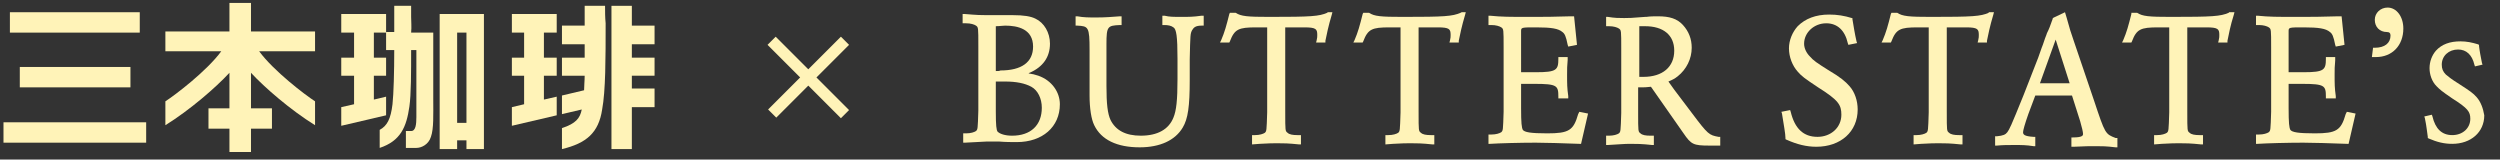
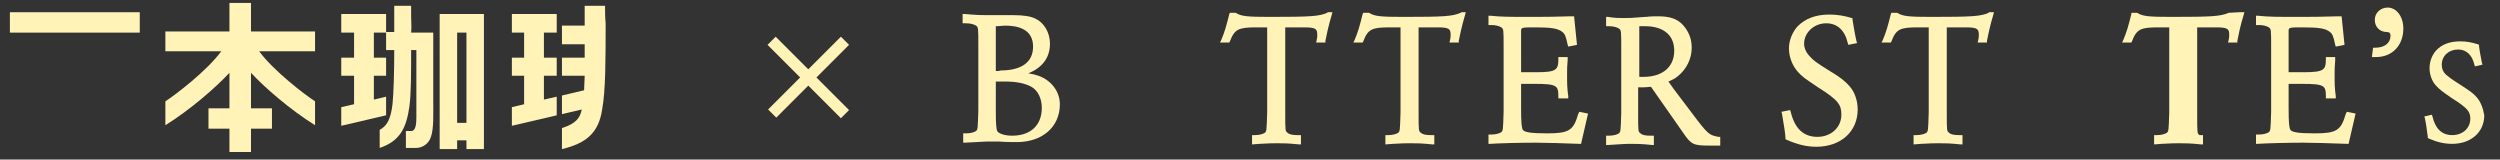
<svg xmlns="http://www.w3.org/2000/svg" version="1.1" id="_レイヤー_2" x="0px" y="0px" viewBox="0 0 429.3 27.4" style="enable-background:new 0 0 429.3 27.4;" xml:space="preserve">
  <rect x="0" y="0" width="429.3" height="27.4" fill="#333333" stroke="none" />
  <style type="text/css">
	.st0{fill:#FFF3B8;}
</style>
  <g>
-     <rect x="0.6" y="21" class="st0" width="24.5" height="3.5" />
    <rect x="1.7" y="2.1" class="st0" width="22.3" height="3.5" />
-     <rect x="3.4" y="11.5" class="st0" width="19" height="3.5" />
    <path class="st0" d="M75.6,25.6h2.9v-1.5h1.6v1.5h3V2.4h-7.6V25.6z M80.1,5.6v15.5h-1.6V5.6H80.1z" />
    <path class="st0" d="M43.1,0.5h-3.7v4.9h-11v3.4h9.6c-2.5,3.4-7.9,7.5-9.6,8.6v4.1c4.2-2.6,8.7-6.5,11-9h0v6.1h-3.6v3.5h3.6v4h3.7   v-4h3.6v-3.5h-3.6l0-6.1c2.3,2.5,6.8,6.4,11,9v-4.1c-1.7-1.1-7.1-5.2-9.6-8.6h9.6V5.4h-11V0.5z" />
    <path class="st0" d="M70.6,2.9c0-0.8,0-1.5,0-1.9h-2.9c0,0.4,0,1.1,0,1.9c0,0.7,0,1.6,0,2.6h-1.4v3.1h1.4c0,3.6-0.1,7.5-0.3,9.3   c-0.3,2.5-0.9,3.7-2.2,4.4v3.1c3.6-1.2,4.6-3.6,5.1-7.1c0.3-2,0.3-6,0.3-9.7h0.9v8.4v3.1c0,1.2-0.1,2.4-0.9,2.4c-0.3,0-0.9,0-0.9,0   v2.9c0.6,0,1.4,0,1.8,0c0.9,0,2.1-0.6,2.5-1.9c0.5-1.4,0.4-3.8,0.4-6.5h0V8.7V6.4c0-0.6,0-0.8,0-0.8h-3.8   C70.7,4.6,70.6,3.7,70.6,2.9z" />
    <polygon class="st0" points="66.3,16.6 64.2,17.1 64.2,13 66.3,13 66.3,9.9 64.2,9.9 64.2,5.6 66.3,5.6 66.3,2.4 58.6,2.4    58.6,5.6 60.8,5.6 60.8,9.9 58.6,9.9 58.6,13 60.8,13 60.8,17.9 58.6,18.4 58.6,21.6 66.3,19.8  " />
    <polygon class="st0" points="87.9,5.6 90,5.6 90,9.9 87.9,9.9 87.9,13 90,13 90,17.9 87.9,18.4 87.9,21.6 95.6,19.8 95.6,16.6    93.4,17.1 93.4,13 95.6,13 95.6,9.9 93.4,9.9 93.4,5.6 95.6,5.6 95.6,2.4 87.9,2.4  " />
-     <polygon class="st0" points="112.4,7.6 112.4,4.4 108.5,4.4 108.5,1 105,1 105,25.6 108.5,25.6 108.5,18.4 112.4,18.4 112.4,15.2    108.5,15.2 108.5,13 112.4,13 112.4,9.9 108.5,9.9 108.5,7.6  " />
    <path class="st0" d="M103.9,1h-3.5c0,1,0,2,0,2.9c0,0.8,0,1.6,0,2.4V4.4h-3.9v3.2h3.9c0,0.8,0,1.6,0,2.3h-3.9V13h3.9   c0,0.9-0.1,1.7-0.1,2.5l-3.8,0.9v3.2l3.4-0.8c-0.3,1.5-1,2.4-3.4,3.2v3.6c4.2-1,6.3-2.8,6.9-6.8C104,15.6,104,10,104,4   C103.9,3,103.9,2,103.9,1z" />
  </g>
  <g>
    <path class="st0" d="M178.3,13c-0.6-0.2-1-0.3-1.7-0.4c0.1,0,0.1-0.1,0.2-0.1c2.3-1,3.5-2.7,3.5-5c0-1.9-1-3.6-2.5-4.3   c-0.8-0.4-2-0.6-3.9-0.6c-0.4,0-0.9,0-1.5,0l-1.3,0c-0.8,0-1.4,0-1.7,0c-0.8,0-1.5,0-3.8-0.2l-0.3,0v1.6h0.6c0.8,0,1.4,0.2,1.7,0.4   c0.4,0.3,0.4,0.3,0.4,3.5v11.1c-0.1,3.2-0.1,3.2-0.4,3.5c-0.3,0.2-0.9,0.4-1.7,0.4h-0.5v1.6l0.3,0c2.5-0.1,3.2-0.2,3.8-0.2   c0.5,0,1.1,0,1.7,0l0.3,0c1.2,0.1,2.3,0.1,3.1,0.1c4.4,0,7.4-2.6,7.4-6.5C182,15.8,180.6,13.8,178.3,13z M171,14c1,0,1.1,0,1.6,0   c1.9,0,3.4,0.3,4.5,0.9c1.1,0.6,1.8,2,1.8,3.6c0,3-1.9,4.8-5.1,4.8c-1.2,0-2.1-0.3-2.5-0.7c-0.2-0.3-0.3-1-0.3-3.5V14z M171,12.2   V4.5c0.7,0,1.1-0.1,1.6-0.1c2.2,0,4.8,0.6,4.8,3.6c0,2.7-2,4.1-5.6,4.1C171.6,12.2,171.4,12.2,171,12.2z" />
-     <path class="st0" d="M202.9,2.9c-1.4,0-2.1,0-2.9-0.2l-0.4,0v1.6h0.3c0.7,0,1.2,0.1,1.6,0.4c0.5,0.3,0.7,1.5,0.7,5.4v3.5   c0,3.6-0.2,5.4-0.7,6.6c-0.8,2-2.7,3.1-5.6,3.1c-2.6,0-4.3-0.9-5.2-2.7c-0.5-1.1-0.7-2.7-0.7-5.9V7.6c0-3.1,0.2-3.2,2.3-3.3l0.3,0   V2.8l-0.3,0c-1.4,0.1-2.4,0.2-4,0.2c-1.4,0-2.2,0-3.3-0.2l-0.3,0v1.6l0.3,0c1.9,0.1,2.1,0.2,2.1,4.2v7.8c0,2.2,0.3,4.1,0.8,5.1   c1.2,2.5,3.9,3.8,7.8,3.8c3.5,0,6.1-1.2,7.4-3.4c0.9-1.5,1.2-3.6,1.2-8.2v-3.5c0.1-4.3,0.1-4.4,0.4-5c0.3-0.5,0.6-0.8,1.7-0.8   l0.3,0V2.7l-0.4,0C204.9,2.9,204.2,2.9,202.9,2.9z" />
    <path class="st0" d="M227.9,2.2c-1.4,0.6-2.7,0.7-9.9,0.7c-3.8,0-4.9-0.1-5.8-0.7l-0.1,0h-0.9l-0.1,0.2c-0.5,2-0.8,3.1-1.4,4.5   l-0.2,0.4h1.6l0.1-0.2c0.8-2.1,1.5-2.4,4.5-2.4h1.9v14.6c-0.1,3.2-0.1,3.2-0.4,3.5c-0.3,0.2-0.9,0.4-1.7,0.4h-0.5v1.6l1.3-0.1   c1.7-0.1,2.2-0.1,3.1-0.1c1,0,1.8,0,3.7,0.2l0.3,0v-1.6h-0.6c-0.8,0-1.4-0.1-1.7-0.4c-0.4-0.3-0.4-0.3-0.4-3.5V4.7h3.3   c2,0,2.2,0.3,2.2,1.3c0,0.3,0,0.5-0.1,0.9l-0.1,0.4h1.6l0-0.3c0.2-1,0.5-2.5,1.1-4.5l0.1-0.4H228L227.9,2.2z" />
    <path class="st0" d="M250.8,2.2c-1.4,0.6-2.7,0.7-9.9,0.7c-3.8,0-4.9-0.1-5.8-0.7l-0.1,0h-0.9l-0.1,0.2c-0.5,2-0.8,3.1-1.4,4.5   l-0.2,0.4h1.6l0.1-0.2c0.8-2.1,1.5-2.4,4.5-2.4h1.9v14.6c-0.1,3.2-0.1,3.2-0.4,3.5c-0.3,0.2-0.9,0.4-1.7,0.4h-0.5v1.6l1.3-0.1   c1.7-0.1,2.2-0.1,3.1-0.1c1,0,1.8,0,3.7,0.2l0.3,0v-1.6h-0.6c-0.8,0-1.4-0.1-1.7-0.4c-0.4-0.3-0.4-0.3-0.4-3.5V4.7h3.3   c2,0,2.2,0.3,2.2,1.3c0,0.3,0,0.5-0.1,0.9l-0.1,0.4h1.6l0-0.3c0.2-1,0.5-2.5,1.1-4.5l0.1-0.4H251L250.8,2.2z" />
    <path class="st0" d="M271,19.6c-0.8,2.8-1.6,3.3-5.3,3.3c-2.9,0-3.9-0.2-4.2-0.6c-0.2-0.4-0.3-1.1-0.3-3.8v-4.1h2.3   c3.9,0,4.1,0.3,4.1,2.2l0,0.3h1.7l0-0.4c-0.2-1.4-0.2-2.1-0.2-3.7c0-1,0-1.5,0.1-2.5l0-0.5h-1.6v0.3c0,1.9-0.3,2.3-3.8,2.3h-2.6   V5.4c0-0.7,0-0.7,2.6-0.7c2.6,0,3.8,0.2,4.5,0.8c0.4,0.3,0.6,0.7,0.9,2.2l0.1,0.3l1.5-0.3l-0.5-4.9l-0.6,0   c-3.3,0.1-4.2,0.1-7.3,0.1c-3.2,0-4.5,0-6.5-0.2l-0.3,0v1.6h0.5c0.8,0,1.4,0.2,1.7,0.4c0.4,0.3,0.4,0.3,0.4,3.5v11   c-0.1,3.2-0.1,3.2-0.4,3.5c-0.3,0.2-0.9,0.4-1.7,0.4h-0.5v1.6l0.3,0c1.5-0.1,5.2-0.2,7.8-0.2c1.7,0,4.7,0.1,7.5,0.2l0.3,0l1.2-5.2   l-1.5-0.3L271,19.6z" />
    <path class="st0" d="M290.6,19.5l-3.1-4.1l-0.5-0.7l-0.5-0.7l0,0c0.7-0.3,1.1-0.5,1.6-0.9c1.5-1.2,2.4-3,2.4-4.9   c0-1.5-0.5-2.8-1.5-3.9c-1-1.1-2.3-1.5-4.3-1.5c-0.6,0-1.3,0-2,0.1l-0.2,0c-2.4,0.2-2.8,0.2-3.6,0.2c-0.9,0-1.6,0-2.8-0.2l-0.3,0   v1.6h0.5c0.8,0,1.4,0.2,1.7,0.4c0.4,0.3,0.4,0.3,0.4,3.5v11c-0.1,3.2-0.1,3.2-0.4,3.5c-0.3,0.2-0.9,0.4-1.7,0.4h-0.5v1.6l0.3,0   c1.9-0.1,2.8-0.2,3.8-0.2c1.1,0,2,0,3.8,0.2l0.3,0v-1.6h-0.6c-0.8,0-1.4-0.1-1.7-0.4c-0.4-0.3-0.4-0.3-0.4-3.5v-4.4   c0.3,0,0.4,0,0.6,0c0.4,0,0.8,0,1.6-0.1l5.6,8c1.3,1.9,1.7,2.1,4.4,2.1h1.9v-1.5l-0.3,0C293.5,23.2,293.3,23.1,290.6,19.5z    M287.5,8.7c0,2.8-2,4.5-5.3,4.5c-0.2,0-0.4,0-0.7,0v-5l0-2c0-0.4,0-0.7,0-1.1l0-0.6c0.6,0,0.7,0,1,0C285.6,4.5,287.5,6,287.5,8.7z   " />
    <path class="st0" d="M313.9,12c-1.9-1.2-2.5-1.6-3.1-2.3c-0.6-0.6-1-1.4-1-2.2c0-1.9,1.7-3.5,3.8-3.5c1.9,0,3.2,1.2,3.7,3.4   l0.1,0.3l1.5-0.3l-0.1-0.3c-0.3-1.3-0.5-2.6-0.7-3.8l0-0.2L318,3.1c-1.3-0.4-2.5-0.6-3.9-0.6c-2.3,0-4.1,0.7-5.4,2   c-0.9,1-1.5,2.4-1.5,3.8c0,1.5,0.6,3,1.5,4c0.7,0.8,1.1,1.1,3.5,2.7c3.5,2.2,4,3,4,4.7c0,2.2-1.8,3.8-4.1,3.8   c-2.4,0-3.9-1.4-4.6-4.3l-0.1-0.3l-1.5,0.3l0.1,0.3c0.3,1.9,0.6,3.5,0.6,4.2l0,0.2l0.2,0.1c1.8,0.8,3.4,1.2,5.1,1.2   c4.2,0,7.1-2.6,7.1-6.4c0-1.5-0.5-3-1.4-4C316.9,14,316.1,13.3,313.9,12z" />
    <path class="st0" d="M341.5,2.2c-1.4,0.6-2.7,0.7-9.9,0.7c-3.8,0-4.9-0.1-5.8-0.7l-0.1,0h-0.9l-0.1,0.2c-0.5,2-0.8,3.1-1.4,4.5   l-0.2,0.4h1.6l0.1-0.2c0.8-2.1,1.5-2.4,4.5-2.4h1.9v14.6c-0.1,3.2-0.1,3.2-0.4,3.5c-0.3,0.2-0.9,0.4-1.7,0.4h-0.5v1.6l1.3-0.1   c1.7-0.1,2.2-0.1,3.1-0.1c1,0,1.8,0,3.7,0.2l0.3,0v-1.6h-0.6c-0.8,0-1.4-0.1-1.7-0.4c-0.4-0.3-0.4-0.3-0.4-3.5V4.7h3.3   c2,0,2.2,0.3,2.2,1.3c0,0.3,0,0.5-0.1,0.9l-0.1,0.4h1.6l0-0.3c0.2-1,0.5-2.5,1.1-4.5l0.1-0.4h-0.9L341.5,2.2z" />
-     <path class="st0" d="M359.6,17.3L356.1,7c-0.2-0.6-0.4-1.2-0.6-1.8c-0.2-0.7-0.4-1.4-0.6-2.1l-0.3-1l-2.1,1l0,0.1   c-0.5,1.4-0.6,1.7-1,2.5L351.4,6c-0.3,0.7-0.5,1.5-0.8,2.2c-0.2,0.6-0.4,1.1-0.6,1.7l-2.5,6.4c-2.3,5.7-2.4,5.8-2.8,6.4   c-0.3,0.4-0.7,0.6-1.8,0.7l-0.3,0v1.6l0.3,0c1.1-0.1,1.8-0.1,3-0.1c1.3,0,2,0,3.3,0.2l0.3,0v-1.6l-0.3,0c-1.6-0.1-1.8-0.4-1.8-0.8   c0-0.3,0.3-1.4,0.9-3.1l1.2-3.2h6.3l1.4,4.4c0.3,1,0.5,1.9,0.5,2.2c0,0.2,0,0.6-1.7,0.6l-0.3,0v1.6l0.4,0c2.1-0.1,2.6-0.1,3.8-0.1   c1,0,1.8,0,3.4,0.2l0.3,0v-1.6l-0.3,0C361.5,23,361.5,23,359.6,17.3z M355.4,14.3h-5.1l2.7-7.5L355.4,14.3z" />
-     <path class="st0" d="M382.7,2.2c-1.4,0.6-2.7,0.7-9.9,0.7c-3.8,0-4.9-0.1-5.8-0.7l-0.1,0h-0.9L366,2.4c-0.5,2-0.8,3.1-1.4,4.5   l-0.2,0.4h1.6l0.1-0.2c0.8-2.1,1.5-2.4,4.5-2.4h1.9v14.6c-0.1,3.2-0.1,3.2-0.4,3.5c-0.3,0.2-0.9,0.4-1.7,0.4h-0.5v1.6l1.3-0.1   c1.7-0.1,2.2-0.1,3.1-0.1c1,0,1.8,0,3.7,0.2l0.3,0v-1.6h-0.6c-0.8,0-1.4-0.1-1.7-0.4c-0.4-0.3-0.4-0.3-0.4-3.5V4.7h3.3   c2,0,2.2,0.3,2.2,1.3c0,0.3,0,0.5-0.1,0.9l-0.1,0.4h1.6l0-0.3c0.2-1,0.5-2.6,1.1-4.5l0.1-0.4h-0.9L382.7,2.2z" />
+     <path class="st0" d="M382.7,2.2c-1.4,0.6-2.7,0.7-9.9,0.7c-3.8,0-4.9-0.1-5.8-0.7l-0.1,0h-0.9L366,2.4c-0.5,2-0.8,3.1-1.4,4.5   l-0.2,0.4h1.6l0.1-0.2c0.8-2.1,1.5-2.4,4.5-2.4h1.9v14.6c-0.1,3.2-0.1,3.2-0.4,3.5c-0.3,0.2-0.9,0.4-1.7,0.4h-0.5v1.6l1.3-0.1   c1.7-0.1,2.2-0.1,3.1-0.1c1,0,1.8,0,3.7,0.2l0.3,0v-1.6h-0.6c-0.4-0.3-0.4-0.3-0.4-3.5V4.7h3.3   c2,0,2.2,0.3,2.2,1.3c0,0.3,0,0.5-0.1,0.9l-0.1,0.4h1.6l0-0.3c0.2-1,0.5-2.6,1.1-4.5l0.1-0.4h-0.9L382.7,2.2z" />
    <path class="st0" d="M402.8,19.6c-0.8,2.8-1.6,3.3-5.3,3.3c-2.9,0-3.9-0.2-4.2-0.6c-0.2-0.4-0.3-1.1-0.3-3.8v-4.1h2.3   c3.9,0,4.1,0.3,4.1,2.2l0,0.3h1.7l0-0.4c-0.2-1.4-0.2-2.1-0.2-3.7c0-0.9,0-1.4,0.1-2.4l0-0.6h-1.6v0.3c0,1.9-0.3,2.3-3.8,2.3H393   V5.4c0-0.7,0-0.7,2.6-0.7c2.6,0,3.8,0.2,4.5,0.8c0.4,0.3,0.6,0.7,0.9,2.2l0.1,0.3l1.5-0.3l-0.5-4.9l-0.6,0   c-3.3,0.1-4.2,0.1-7.3,0.1c-3.2,0-4.5,0-6.5-0.2l-0.3,0v1.6h0.5c0.8,0,1.4,0.2,1.7,0.4c0.4,0.3,0.4,0.3,0.4,3.5v11   c-0.1,3.2-0.1,3.2-0.4,3.5c-0.3,0.2-0.9,0.4-1.7,0.4h-0.5v1.6l0.3,0c1.5-0.1,5.2-0.2,7.8-0.2c1.7,0,4.7,0.1,7.5,0.2l0.3,0l1.2-5.2   l-1.5-0.3L402.8,19.6z" />
    <path class="st0" d="M410,1.3c-1.2,0-2.2,0.9-2.2,2.1c0,1.2,0.8,2.1,2.1,2.1c0.4,0,0.6,0.2,0.6,0.6c0,1.3-1,2.1-2.7,2.1l-0.3,0   l-0.2,1.6h0.7c2.8,0,4.7-2,4.7-4.9C412.7,2.8,411.5,1.3,410,1.3z" />
    <path class="st0" d="M425.3,16.7c-0.6-0.7-1.2-1.1-2.9-2.2c-1.6-1-1.9-1.3-2.4-1.7c-0.5-0.5-0.7-1-0.7-1.7c0-1.5,1.2-2.6,2.8-2.6   c1.4,0,2.4,0.9,2.8,2.6l0.1,0.3l1.3-0.3l-0.1-0.3c-0.2-1-0.4-2-0.5-2.9l0-0.2l-0.2-0.1c-1-0.3-1.9-0.5-3-0.5   c-1.8,0-3.2,0.5-4.2,1.6c-0.7,0.8-1.1,1.9-1.1,3c0,1.1,0.4,2.3,1.2,3.1c0.6,0.6,0.8,0.8,2.7,2.1c2.7,1.7,3.1,2.3,3.1,3.5   c0,1.6-1.3,2.8-3.1,2.8c-1.8,0-2.9-1.1-3.4-3.2l-0.1-0.3l-1.3,0.3l0.1,0.3c0.3,1.4,0.4,2.6,0.5,3.2l0,0.2l0.2,0.1   c1.4,0.6,2.6,0.9,4,0.9c3.2,0,5.5-2,5.5-4.9C426.4,18.6,426,17.5,425.3,16.7z" />
  </g>
  <g>
    <path class="st0" d="M133.3,20.2l-1.4-1.4l5.5-5.5l-5.6-5.6l1.4-1.4l5.6,5.6l5.6-5.6l1.4,1.4l-5.6,5.6l5.6,5.6l-1.4,1.4l-5.6-5.6   L133.3,20.2z" />
  </g>
</svg>